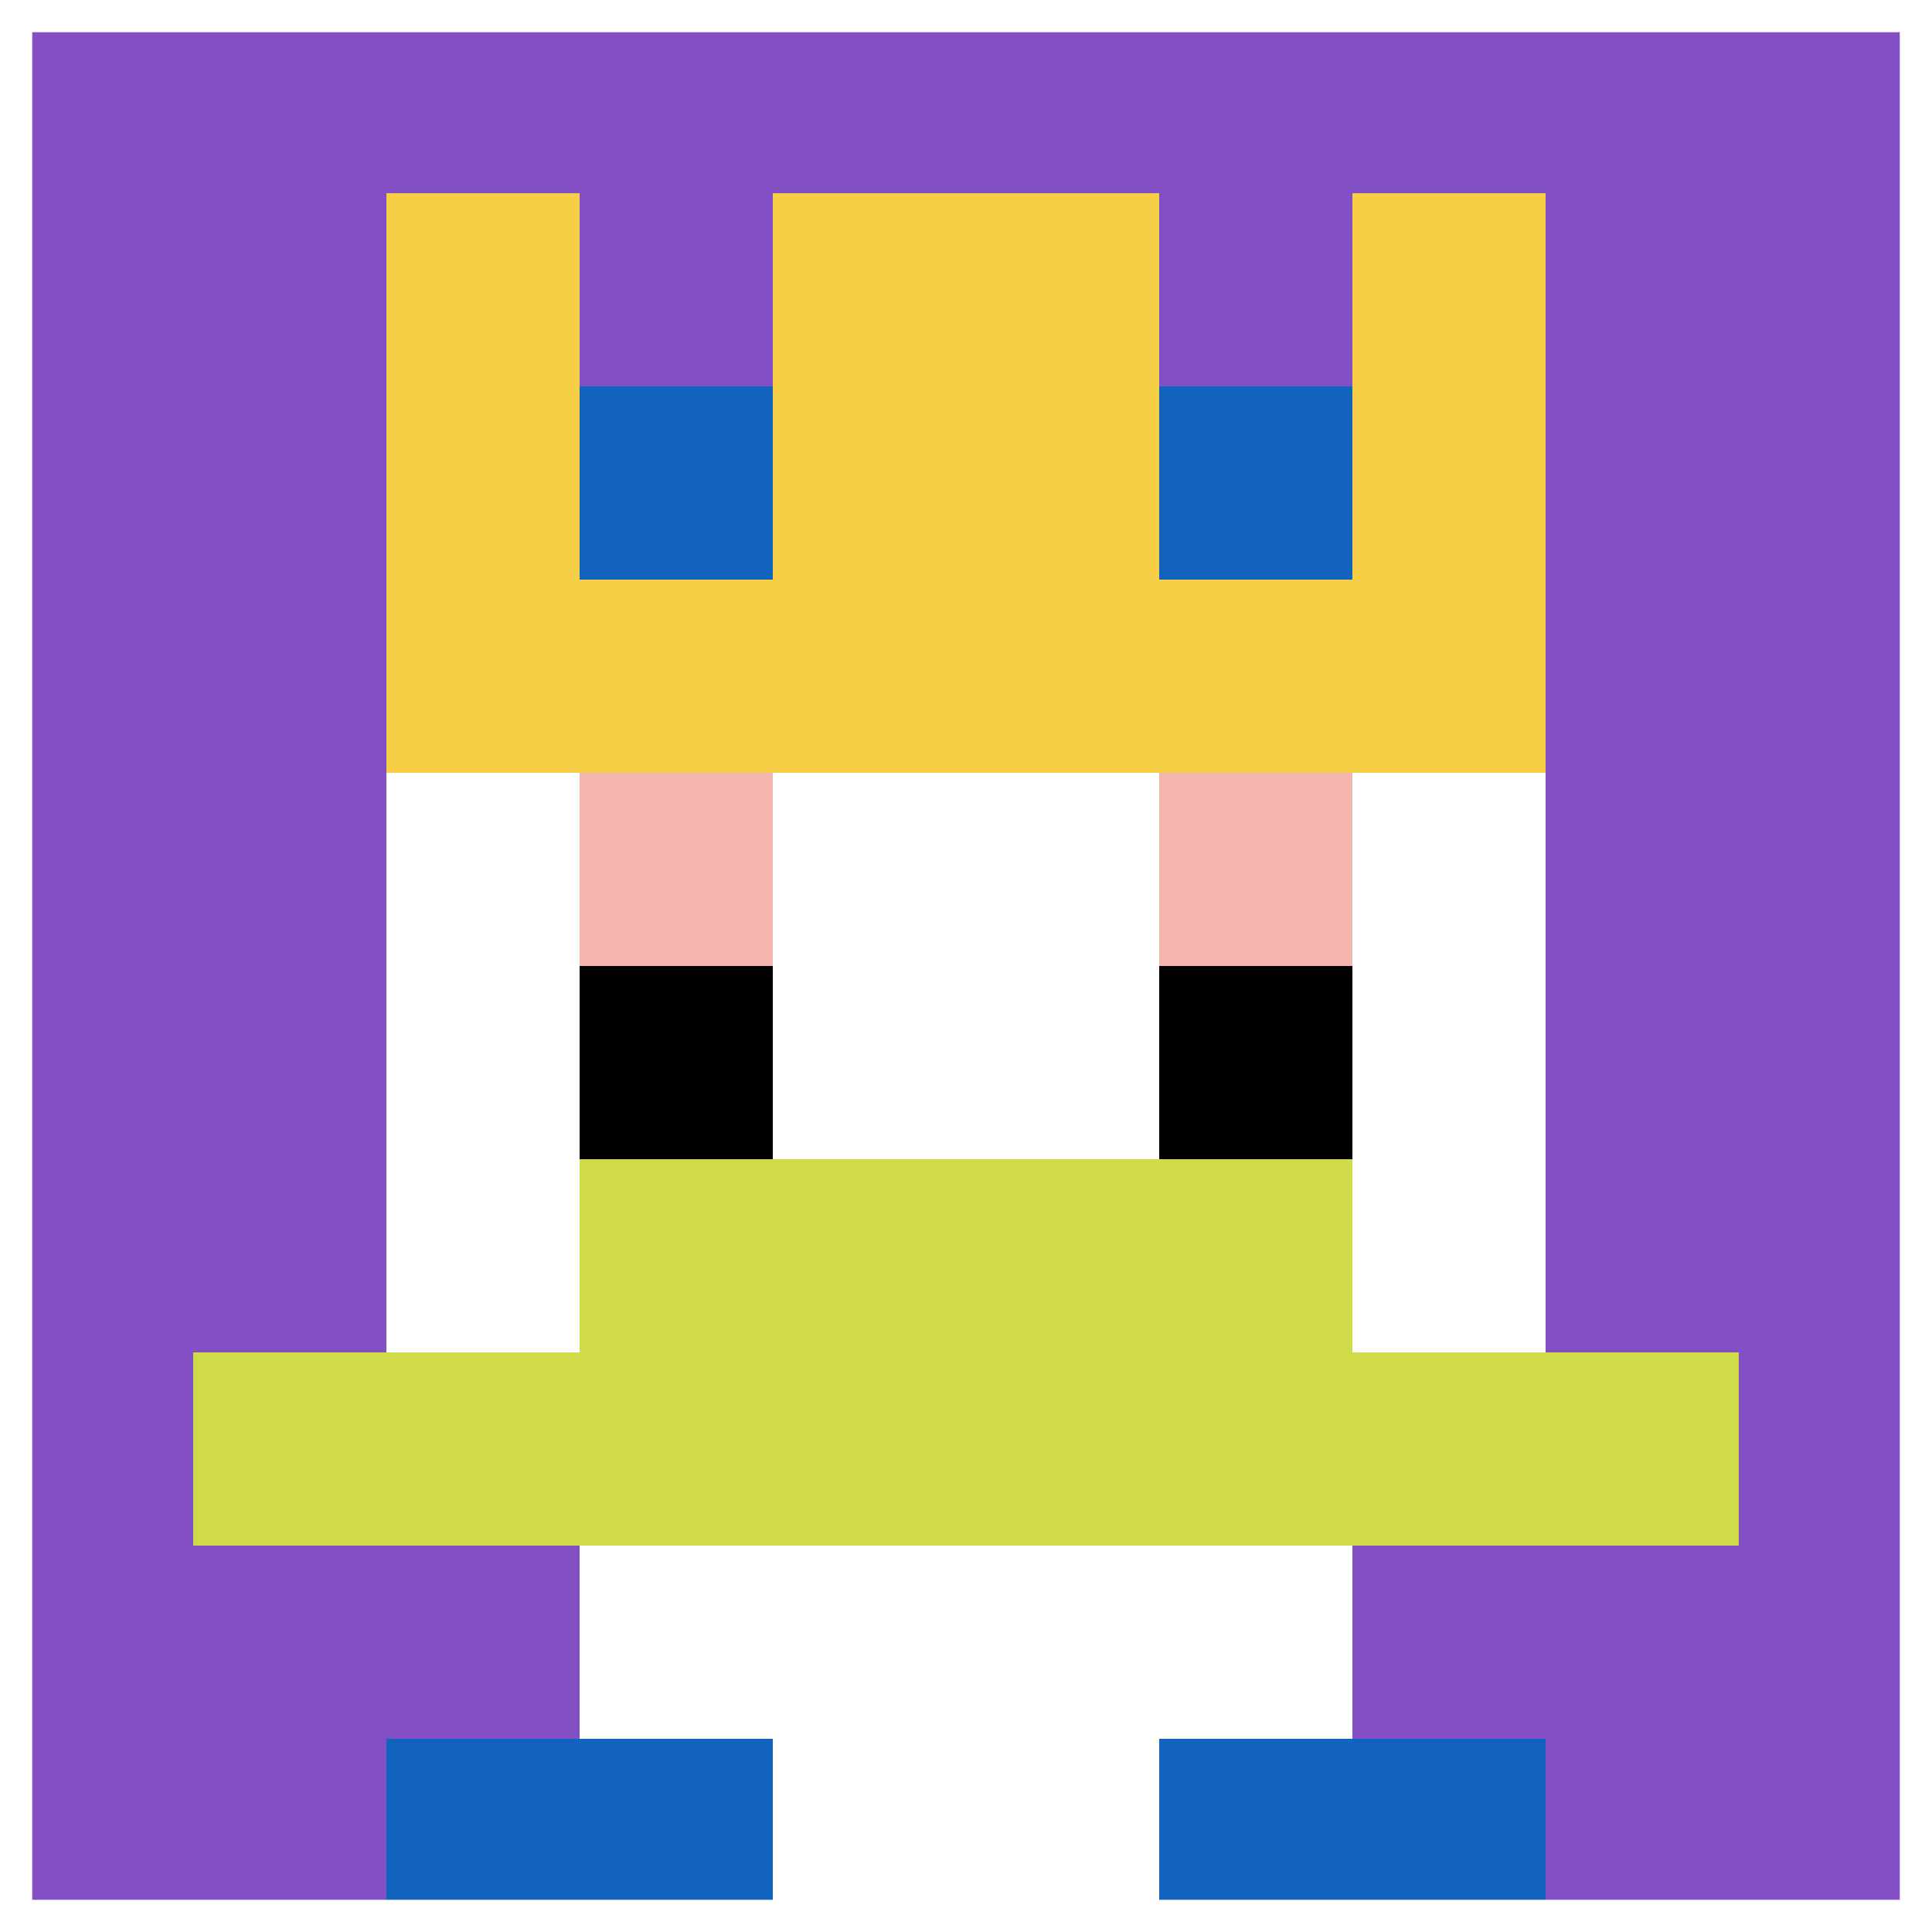
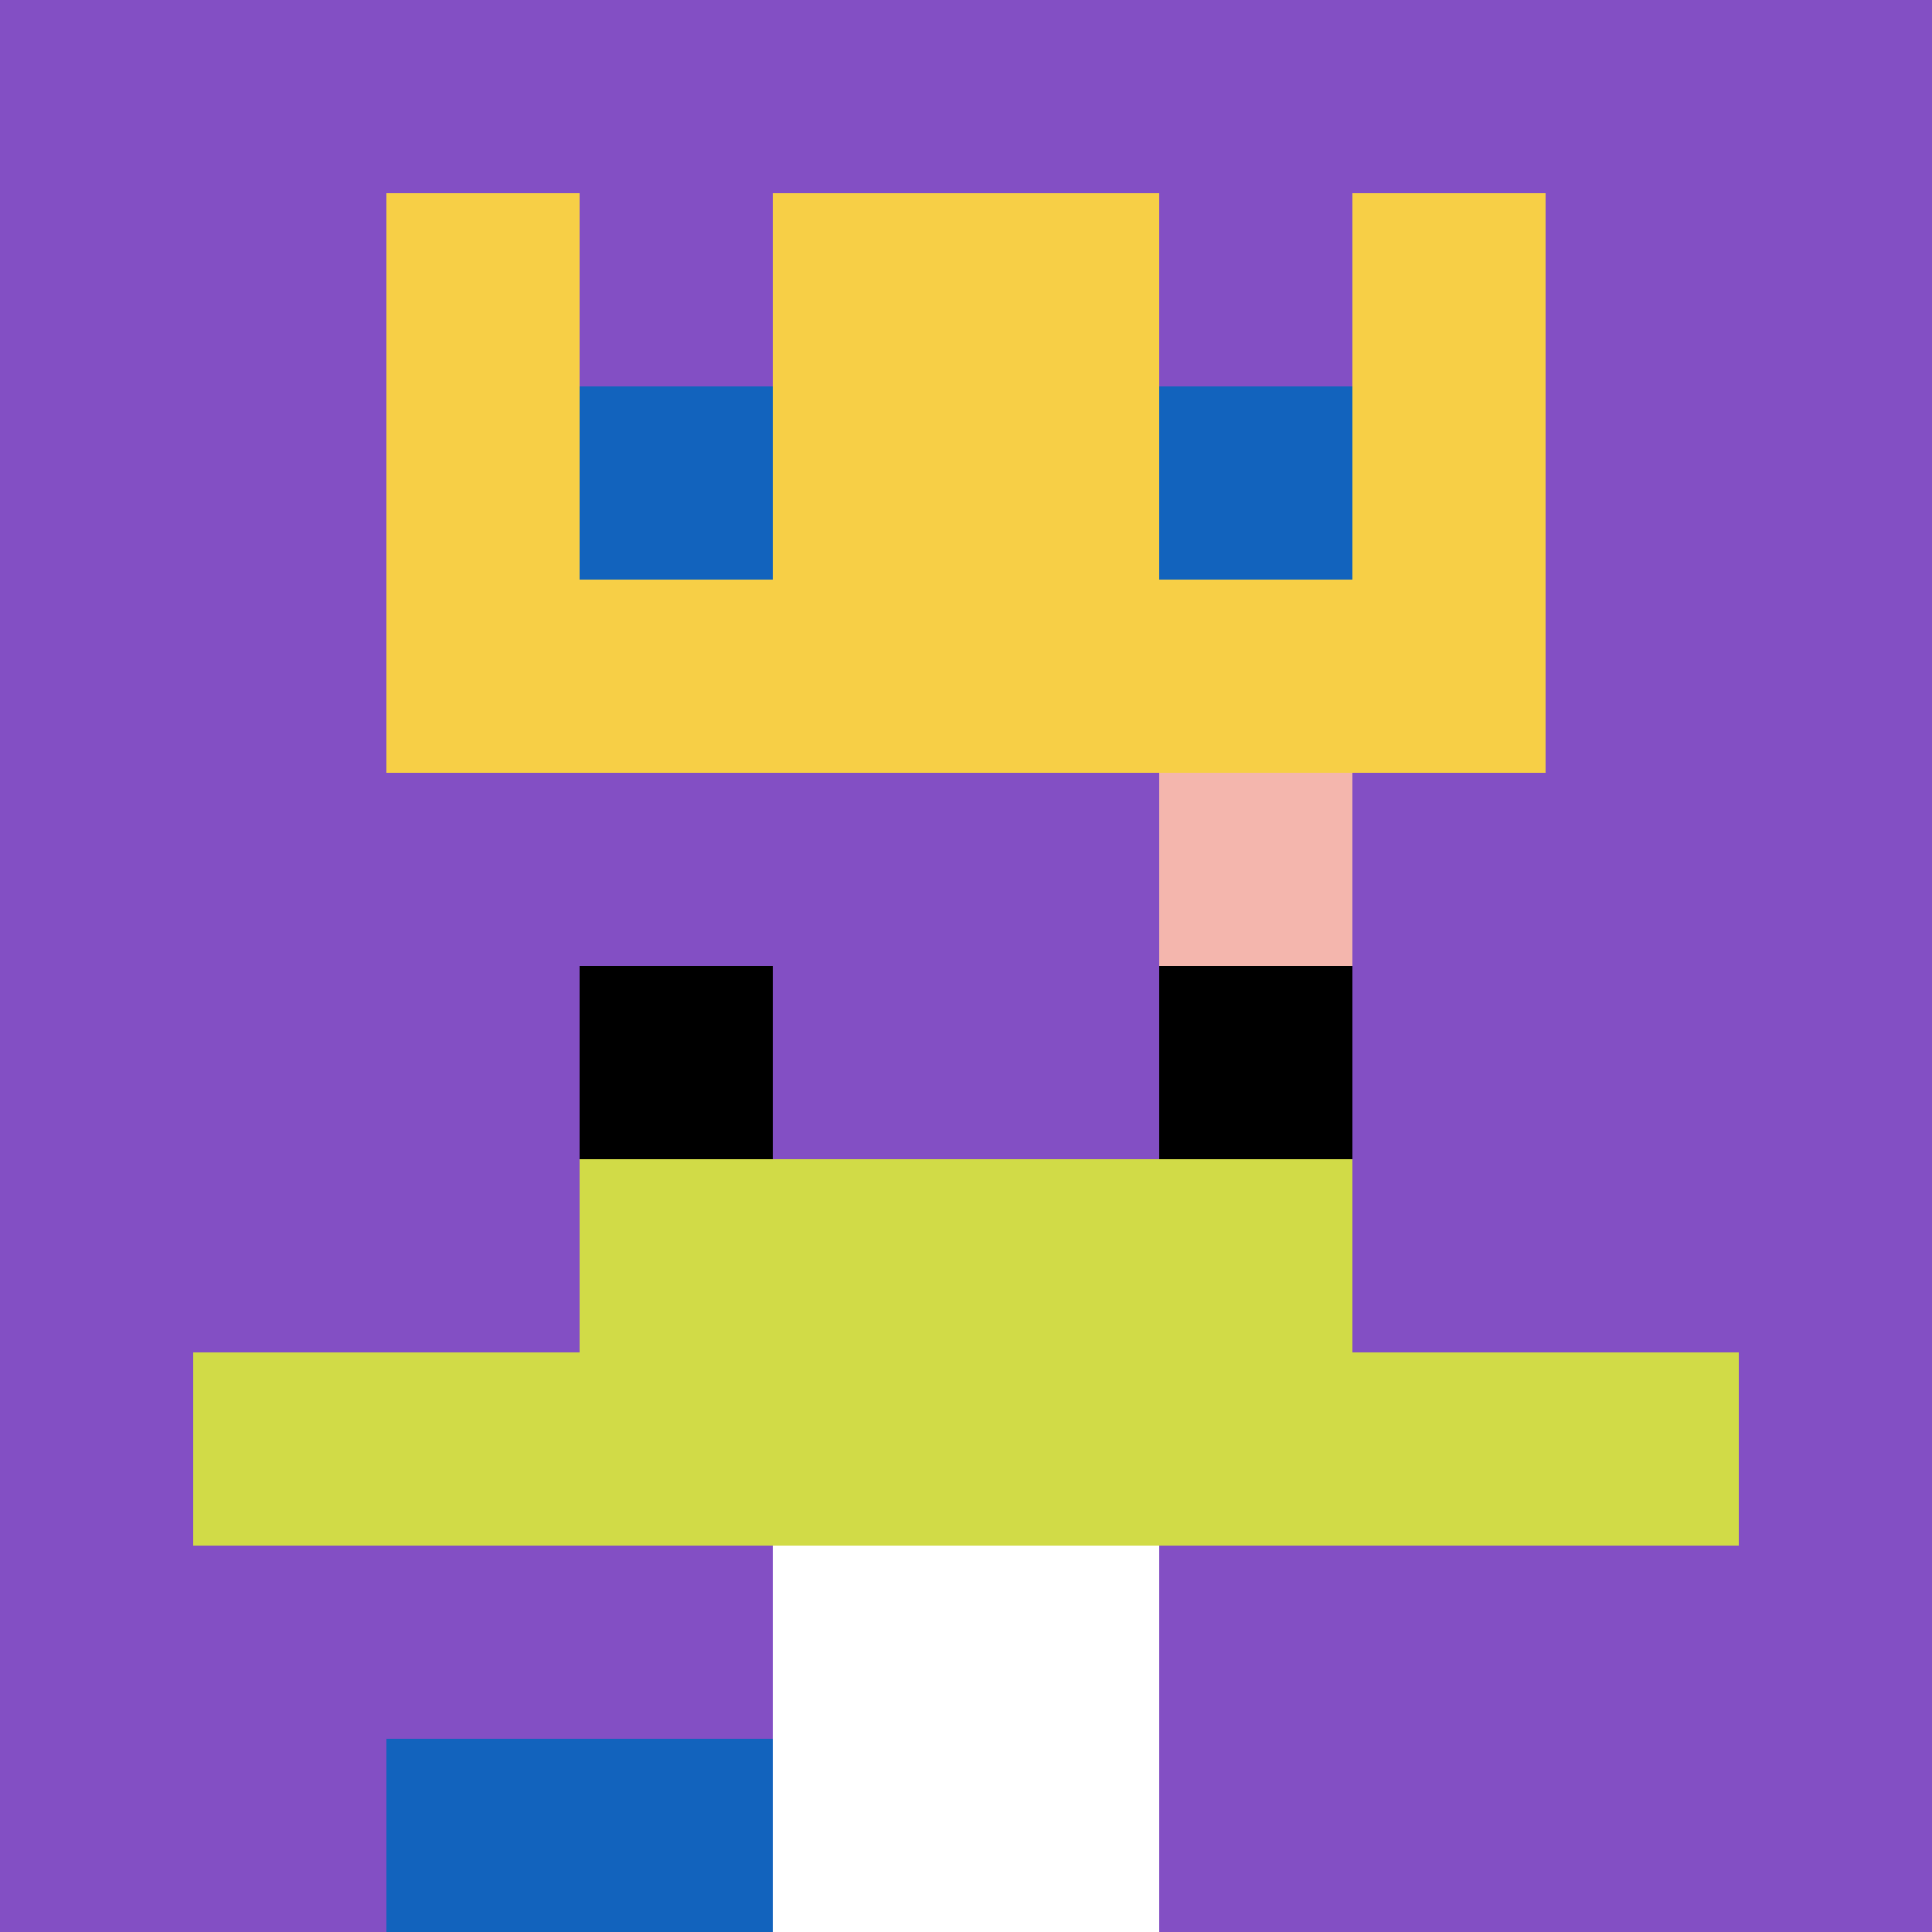
<svg xmlns="http://www.w3.org/2000/svg" version="1.1" width="761" height="761">
  <title>'goose-pfp-254387' by Dmitri Cherniak</title>
  <desc>seed=254387
backgroundColor=#9a8080
padding=100
innerPadding=0
timeout=4100
dimension=1
border=true
Save=function(){return n.handleSave()}
frame=902

Rendered at Sun Sep 15 2024 15:49:27 GMT+0300 (Волгоград, стандартное время)
Generated in &lt;1ms
</desc>
  <defs />
  <rect width="100%" height="100%" fill="#9a8080" />
  <g>
    <g id="0-0">
      <rect x="0" y="0" height="761" width="761" fill="#834FC4" />
      <g>
-         <rect id="0-0-3-2-4-7" x="228.3" y="152.2" width="304.4" height="532.7" fill="#ffffff" />
-         <rect id="0-0-2-3-6-5" x="152.2" y="228.3" width="456.6" height="380.5" fill="#ffffff" />
        <rect id="0-0-4-8-2-2" x="304.4" y="608.8" width="152.2" height="152.2" fill="#ffffff" />
        <rect id="0-0-1-7-8-1" x="76.1" y="532.7" width="608.8" height="76.1" fill="#D1DB47" />
        <rect id="0-0-3-6-4-2" x="228.3" y="456.6" width="304.4" height="152.2" fill="#D1DB47" />
-         <rect id="0-0-3-4-1-1" x="228.3" y="304.4" width="76.1" height="76.1" fill="#F4B6AD" />
        <rect id="0-0-6-4-1-1" x="456.6" y="304.4" width="76.1" height="76.1" fill="#F4B6AD" />
        <rect id="0-0-3-5-1-1" x="228.3" y="380.5" width="76.1" height="76.1" fill="#000000" />
        <rect id="0-0-6-5-1-1" x="456.6" y="380.5" width="76.1" height="76.1" fill="#000000" />
        <rect id="0-0-2-1-1-2" x="152.2" y="76.1" width="76.1" height="152.2" fill="#F7CF46" />
        <rect id="0-0-4-1-2-2" x="304.4" y="76.1" width="152.2" height="152.2" fill="#F7CF46" />
        <rect id="0-0-7-1-1-2" x="532.7" y="76.1" width="76.1" height="152.2" fill="#F7CF46" />
        <rect id="0-0-2-2-6-2" x="152.2" y="152.2" width="456.6" height="152.2" fill="#F7CF46" />
        <rect id="0-0-3-2-1-1" x="228.3" y="152.2" width="76.1" height="76.1" fill="#1263BD" />
        <rect id="0-0-6-2-1-1" x="456.6" y="152.2" width="76.1" height="76.1" fill="#1263BD" />
        <rect id="0-0-2-9-2-1" x="152.2" y="684.9" width="152.2" height="76.1" fill="#1263BD" />
-         <rect id="0-0-6-9-2-1" x="456.6" y="684.9" width="152.2" height="76.1" fill="#1263BD" />
      </g>
-       <rect x="0" y="0" stroke="white" stroke-width="25.367" height="761" width="761" fill="none" />
    </g>
  </g>
</svg>